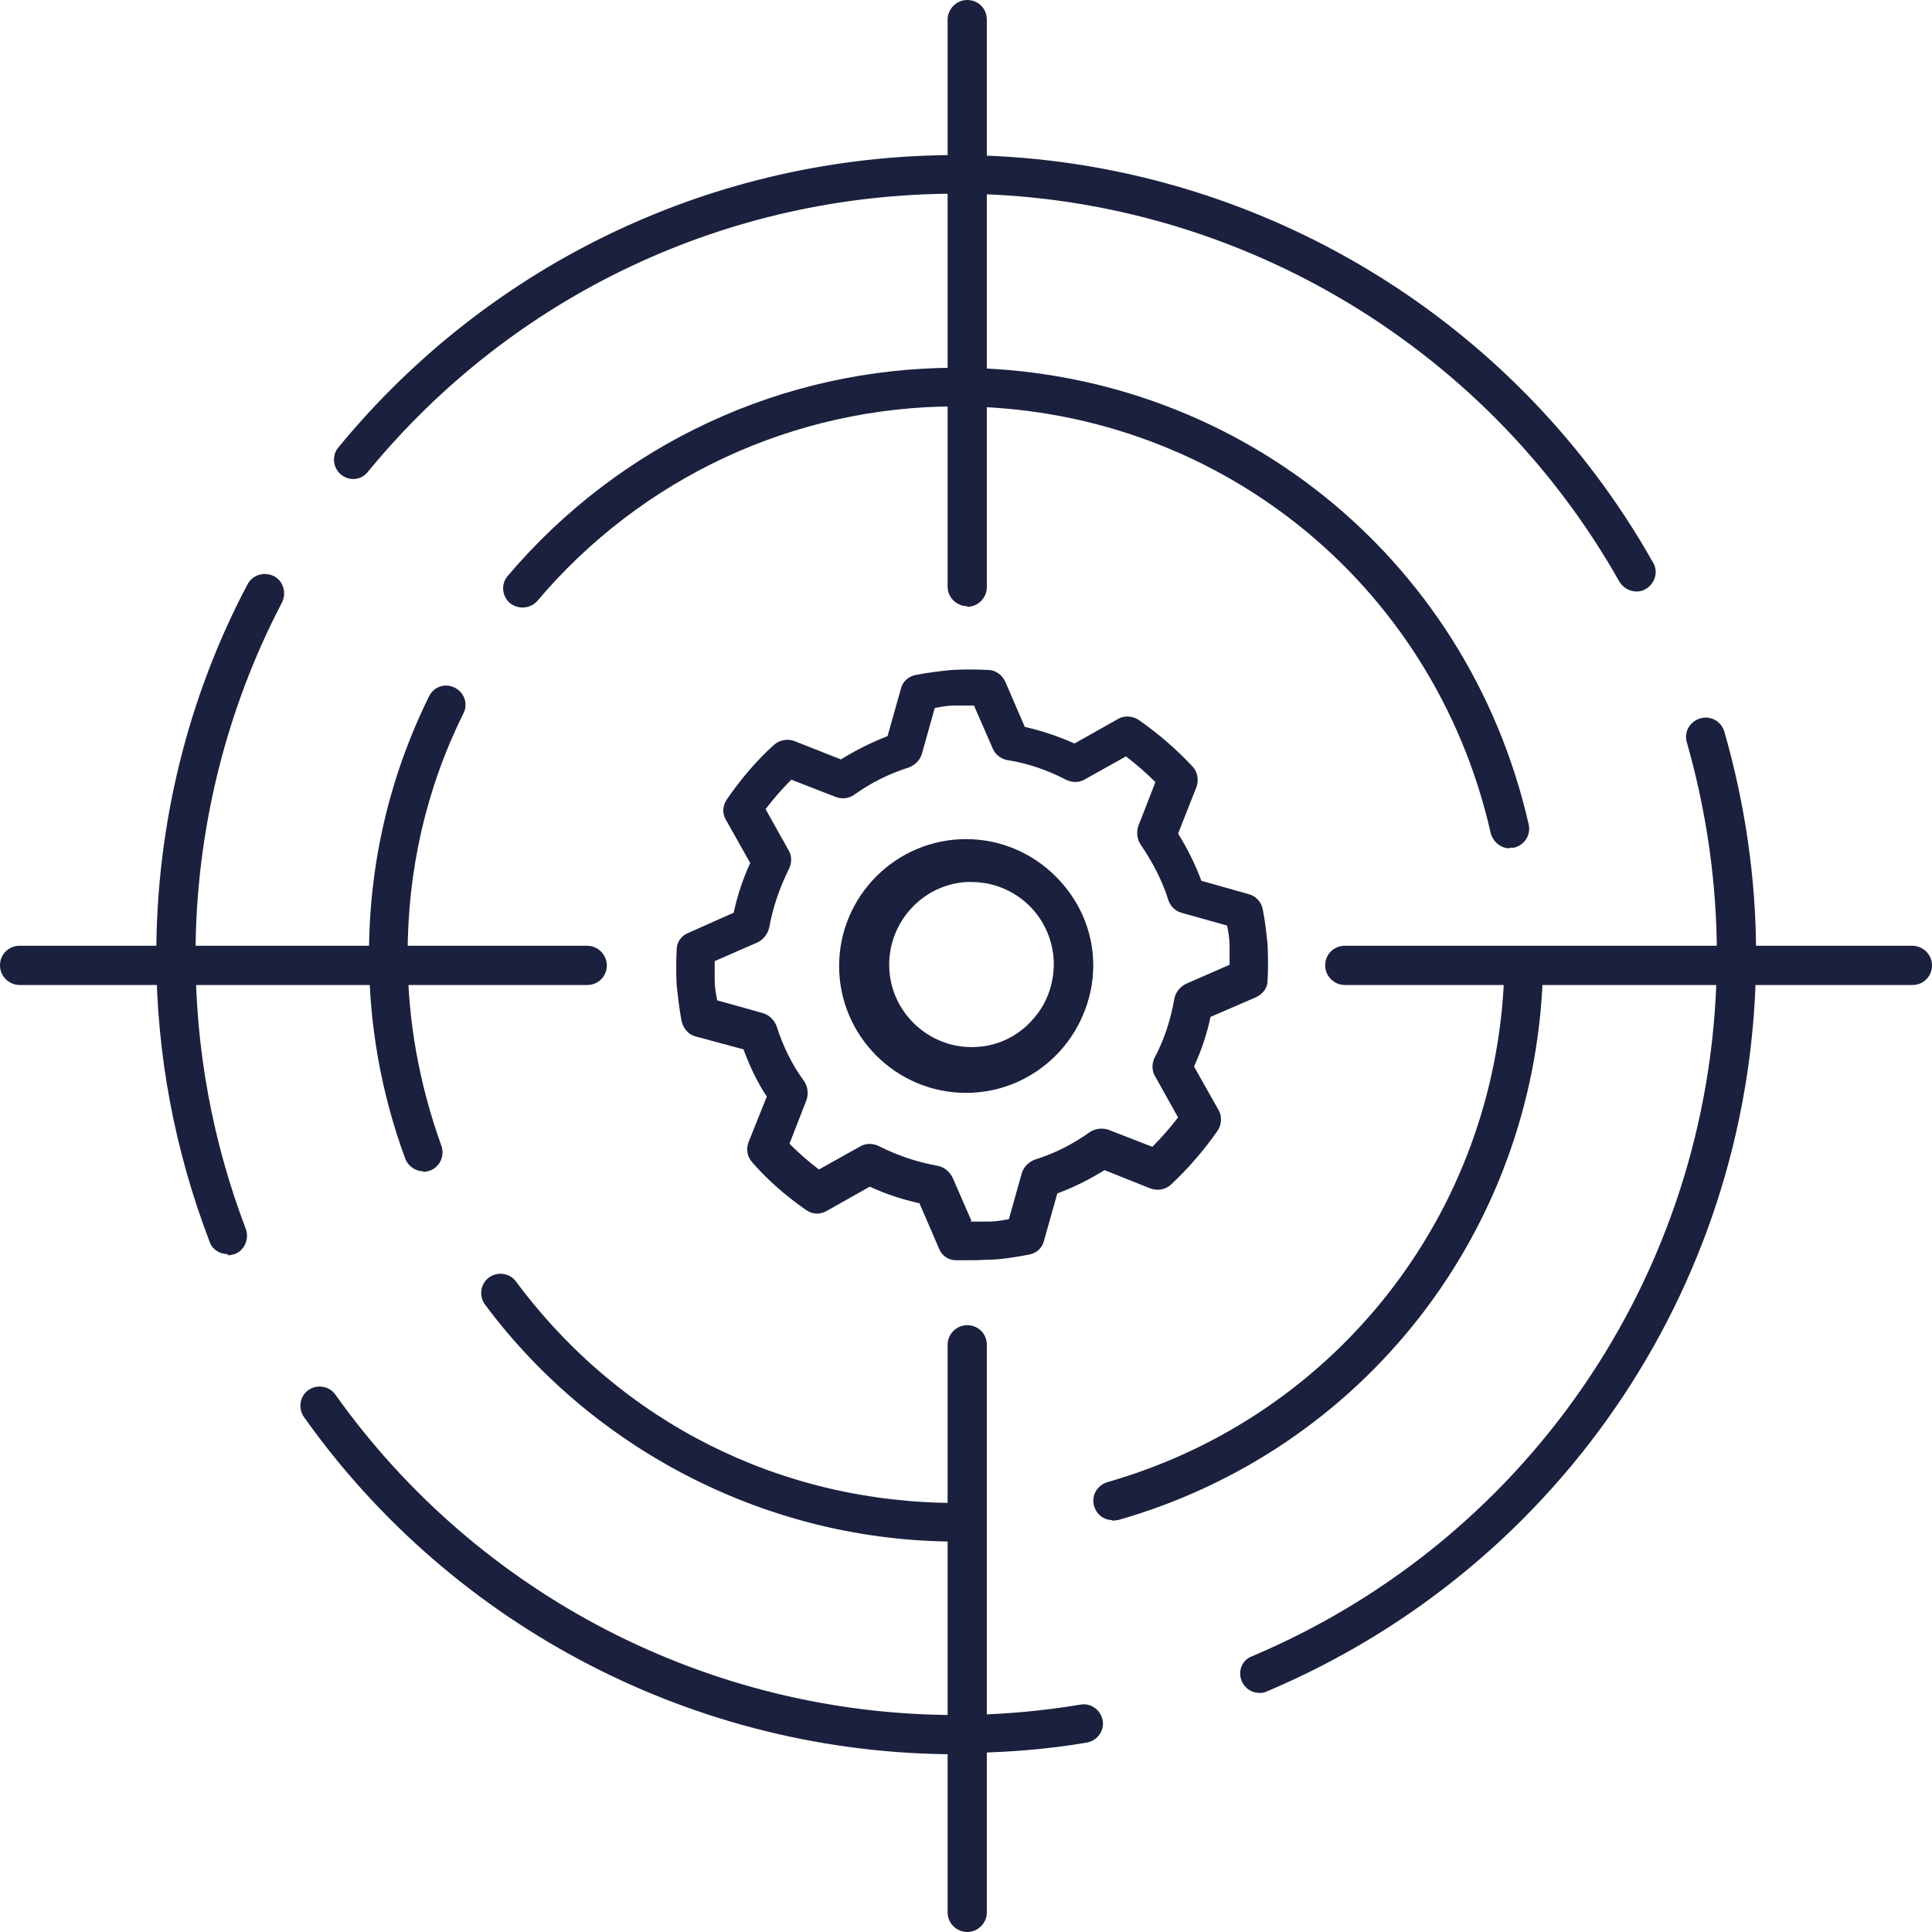
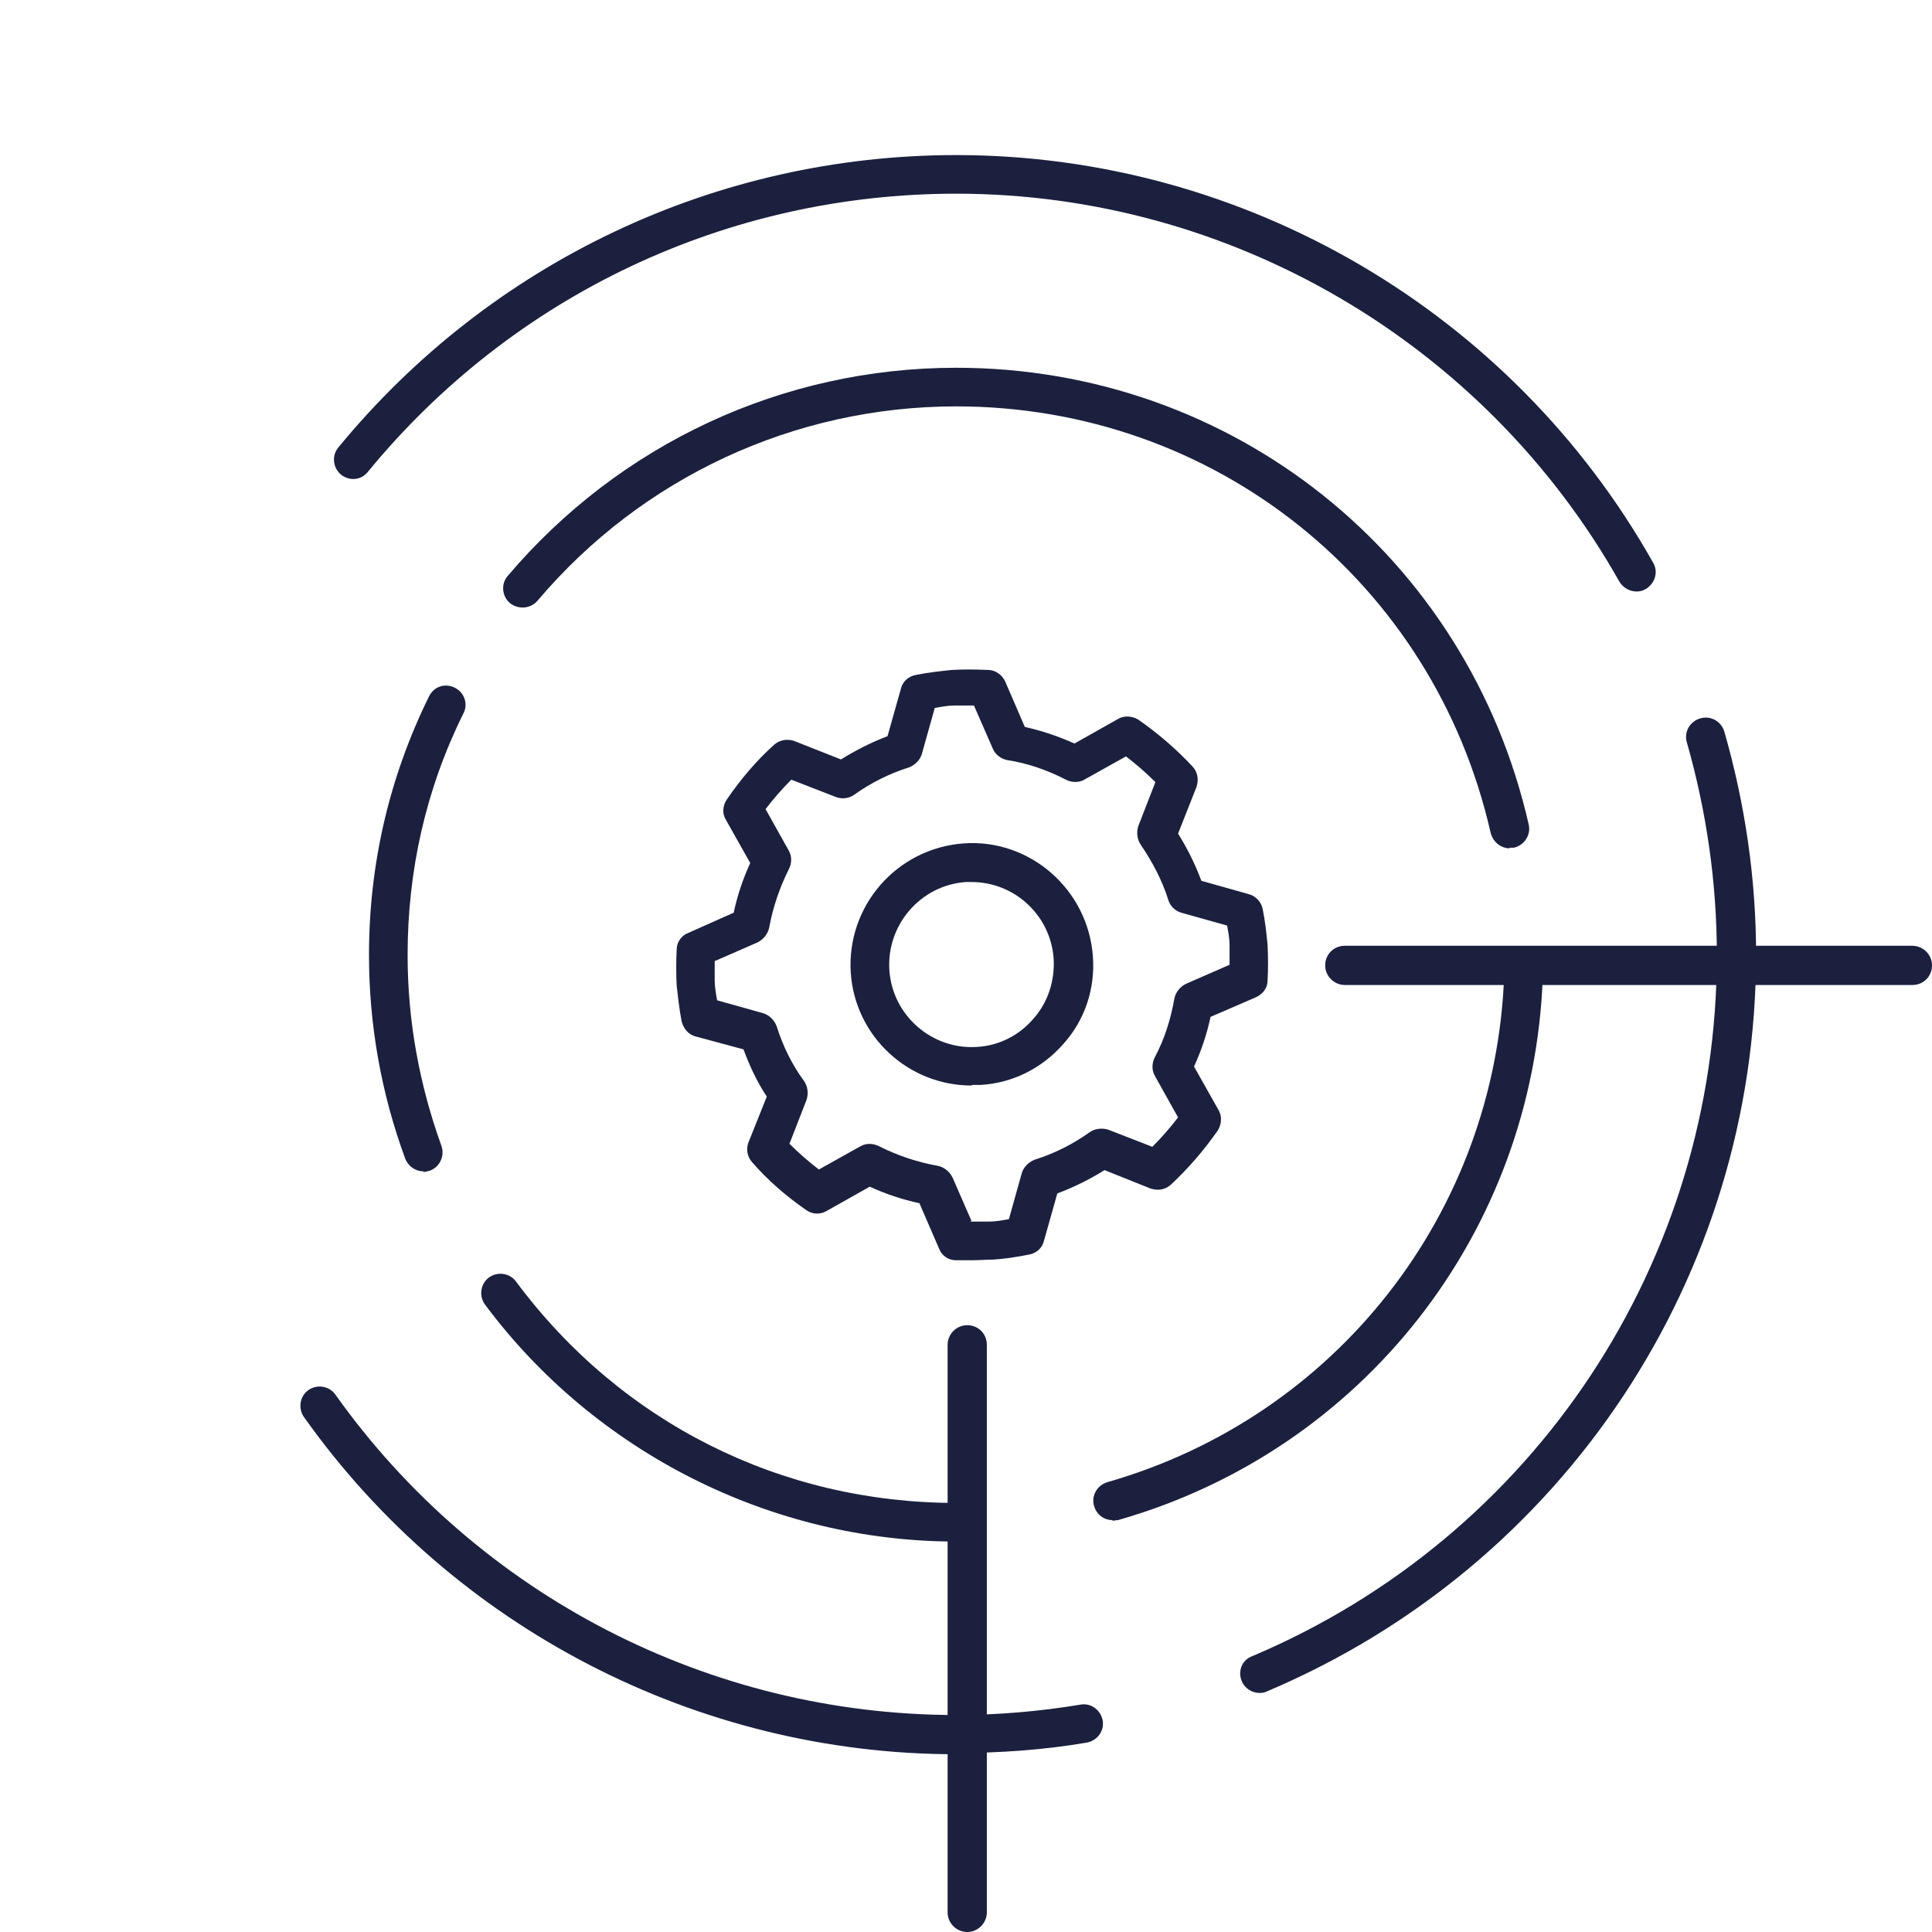
<svg xmlns="http://www.w3.org/2000/svg" id="Layer_2" data-name="Layer 2" viewBox="0 0 31.52 31.52">
  <defs>
    <style>
      .cls-1 {
        fill: #1b203e;
        stroke-width: 0px;
      }
    </style>
  </defs>
  <g id="Calque_1" data-name="Calque 1">
    <g>
      <g>
        <path class="cls-1" d="M26.7,9.65c-.11,0-.22-.06-.28-.16-2.2-3.9-6.35-6.33-10.82-6.33-3.73,0-7.23,1.65-9.6,4.54-.11.14-.31.15-.44.04-.13-.11-.15-.31-.04-.44,2.49-3.03,6.17-4.77,10.08-4.77,4.7,0,9.06,2.55,11.37,6.65.09.15.03.34-.12.43-.05.03-.1.04-.15.04Z" />
-         <path class="cls-1" d="M3.71,20.46c-.13,0-.25-.08-.29-.2-.57-1.49-.87-3.07-.87-4.68,0-2.11.51-4.2,1.49-6.05.08-.15.27-.21.43-.13.15.08.21.27.13.43-.92,1.76-1.41,3.75-1.41,5.76,0,1.54.28,3.04.82,4.46.06.16-.02.35-.18.41-.04.01-.08.02-.11.02Z" />
        <path class="cls-1" d="M15.6,28.62c-4.22,0-8.2-2.06-10.64-5.5-.1-.14-.07-.34.07-.44s.34-.07.44.07c2.33,3.28,6.11,5.23,10.13,5.23.68,0,1.37-.06,2.03-.17.17-.03.33.09.36.26s-.09.33-.26.36c-.7.12-1.42.17-2.14.17Z" />
        <path class="cls-1" d="M20.55,27.62c-.12,0-.24-.07-.29-.19-.07-.16,0-.35.17-.41,4.61-1.95,7.58-6.44,7.58-11.44,0-1.18-.17-2.35-.49-3.47-.05-.17.05-.34.22-.39.17-.05.34.05.39.21.34,1.18.52,2.41.52,3.64,0,5.25-3.13,9.97-7.97,12.02-.04.02-.08.03-.12.03Z" />
        <path class="cls-1" d="M24.63,13.84c-.14,0-.27-.1-.31-.25-.93-4.1-4.51-6.96-8.72-6.96-2.64,0-5.13,1.16-6.83,3.17-.11.13-.31.15-.45.04-.13-.11-.15-.31-.04-.44,1.83-2.16,4.49-3.4,7.32-3.4,4.5,0,8.34,3.06,9.34,7.45.04.17-.07.34-.24.38-.02,0-.05,0-.07,0Z" />
        <path class="cls-1" d="M6.91,19.11c-.13,0-.25-.08-.3-.21-.39-1.06-.59-2.18-.59-3.32,0-1.48.33-2.9.98-4.22.08-.16.26-.22.42-.14.16.08.22.27.14.42-.61,1.23-.91,2.56-.91,3.94,0,1.07.19,2.11.55,3.11.06.16-.02.35-.19.41-.04.01-.07.02-.11.02Z" />
        <path class="cls-1" d="M15.6,25.15c-3.01,0-5.89-1.45-7.69-3.87-.1-.14-.07-.34.07-.44.14-.1.34-.07.44.07,1.71,2.3,4.32,3.61,7.18,3.61.17,0,.32.14.32.32s-.14.32-.32.32Z" />
        <path class="cls-1" d="M18.15,24.8c-.14,0-.26-.09-.3-.23-.05-.17.05-.34.22-.39,3.73-1.07,6.33-4.39,6.47-8.27,0-.17.16-.31.33-.3.17,0,.31.15.3.33-.15,4.16-2.93,7.72-6.93,8.86-.03,0-.06.01-.09.01Z" />
        <g>
-           <path class="cls-1" d="M15.78,9.89c-.17,0-.32-.14-.32-.32V.32c0-.17.14-.32.32-.32s.32.14.32.32v9.26c0,.17-.14.32-.32.32Z" />
          <path class="cls-1" d="M15.78,31.52c-.17,0-.32-.14-.32-.32v-9.26c0-.17.14-.32.32-.32s.32.14.32.32v9.26c0,.17-.14.32-.32.32Z" />
        </g>
        <g>
-           <path class="cls-1" d="M9.57,16.07H.32c-.17,0-.32-.14-.32-.32s.14-.32.32-.32h9.26c.17,0,.32.14.32.32s-.14.32-.32.32Z" />
          <path class="cls-1" d="M31.2,16.07h-9.26c-.17,0-.32-.14-.32-.32s.14-.32.32-.32h9.26c.17,0,.32.14.32.32s-.14.32-.32.32Z" />
        </g>
      </g>
      <g>
        <g>
          <path class="cls-1" d="M15.86,20.56c-.09,0-.17,0-.27,0-.12,0-.23-.08-.27-.19l-.32-.74c-.28-.06-.55-.15-.81-.27l-.71.4c-.11.06-.23.05-.33-.02-.33-.23-.63-.49-.88-.78-.08-.09-.1-.21-.06-.32l.3-.75c-.16-.24-.28-.5-.38-.77l-.78-.21c-.12-.03-.2-.13-.23-.25-.04-.21-.06-.4-.08-.58-.01-.19-.01-.39,0-.59,0-.12.08-.23.19-.27l.74-.33c.06-.28.15-.55.27-.81l-.4-.71c-.06-.1-.05-.23.02-.33.22-.32.47-.62.77-.89.09-.08.22-.1.33-.06l.76.3c.24-.15.5-.28.76-.38l.22-.78c.03-.12.13-.2.25-.22.2-.04.39-.06.58-.08.18-.01.37-.01.59,0,.12,0,.23.08.28.19l.32.74c.27.06.54.15.81.27l.71-.4c.1-.06.23-.05.33.01.33.23.63.49.89.77.08.09.1.21.06.33l-.3.76c.15.24.28.5.38.77l.78.22c.11.03.2.13.22.24.04.19.06.39.08.58,0,0,0,0,0,0,.01.21.01.4,0,.59,0,.12-.08.22-.19.27l-.74.32c-.06.28-.15.55-.27.81l.4.71c.06.1.05.23-.01.33-.23.33-.49.63-.77.89-.09.08-.21.1-.33.06l-.75-.3c-.24.15-.5.28-.77.38l-.22.78c-.03.12-.13.2-.25.22-.21.04-.4.07-.58.08-.1,0-.21.01-.32.01ZM15.82,19.93c.11,0,.22,0,.32,0,.1,0,.21-.02.32-.04l.21-.75c.03-.1.11-.18.21-.22.32-.1.62-.25.9-.45.09-.06.2-.07.3-.04l.72.28c.15-.15.29-.31.42-.48l-.38-.68c-.05-.09-.05-.2,0-.3.16-.3.26-.62.32-.96.02-.1.09-.19.19-.24l.71-.31c0-.1,0-.21,0-.32,0-.11-.02-.21-.04-.32l-.75-.21c-.1-.03-.18-.11-.21-.21-.1-.32-.26-.62-.45-.9-.06-.09-.07-.2-.04-.3l.28-.72c-.15-.15-.31-.29-.48-.42l-.68.38c-.09.05-.2.05-.3,0-.31-.16-.63-.27-.96-.32-.1-.02-.19-.09-.23-.18l-.31-.71c-.12,0-.22,0-.32,0-.1,0-.21.02-.32.04l-.21.75c-.03.1-.11.18-.21.22-.32.1-.62.25-.9.45-.09.06-.2.07-.3.03l-.72-.28c-.15.15-.29.31-.42.48l.38.68c.05.09.05.2,0,.3-.15.3-.26.62-.32.95-.02.1-.09.19-.18.24l-.71.31c0,.11,0,.22,0,.32,0,.1.02.21.04.32l.75.21c.1.03.18.11.22.21.1.32.25.63.45.9.06.09.07.2.04.3l-.28.72c.15.15.31.29.48.42l.68-.38c.09-.05.2-.05.3,0,.3.15.62.26.96.32.1.02.19.09.24.19l.31.71Z" />
          <path class="cls-1" d="M15.85,17.71c-1.03,0-1.9-.8-1.97-1.84-.07-1.09.75-2.03,1.84-2.11,1.08-.08,2.03.75,2.11,1.84h0c.04.53-.13,1.04-.48,1.43-.35.4-.83.64-1.35.67-.05,0-.09,0-.14,0ZM15.85,14.39s-.06,0-.09,0c-.74.05-1.3.7-1.25,1.44.05.74.7,1.3,1.43,1.25.36-.02.69-.19.92-.46.24-.27.35-.62.33-.98h0c-.05-.71-.64-1.25-1.34-1.25Z" />
        </g>
-         <path class="cls-1" d="M15.76,17.83c-1.14,0-2.07-.93-2.07-2.07s.93-2.07,2.07-2.07,2.07.93,2.07,2.07-.93,2.07-2.07,2.07ZM15.76,14.32c-.79,0-1.44.65-1.44,1.44s.64,1.44,1.44,1.44,1.44-.65,1.44-1.44-.64-1.44-1.44-1.44Z" />
      </g>
    </g>
  </g>
</svg>